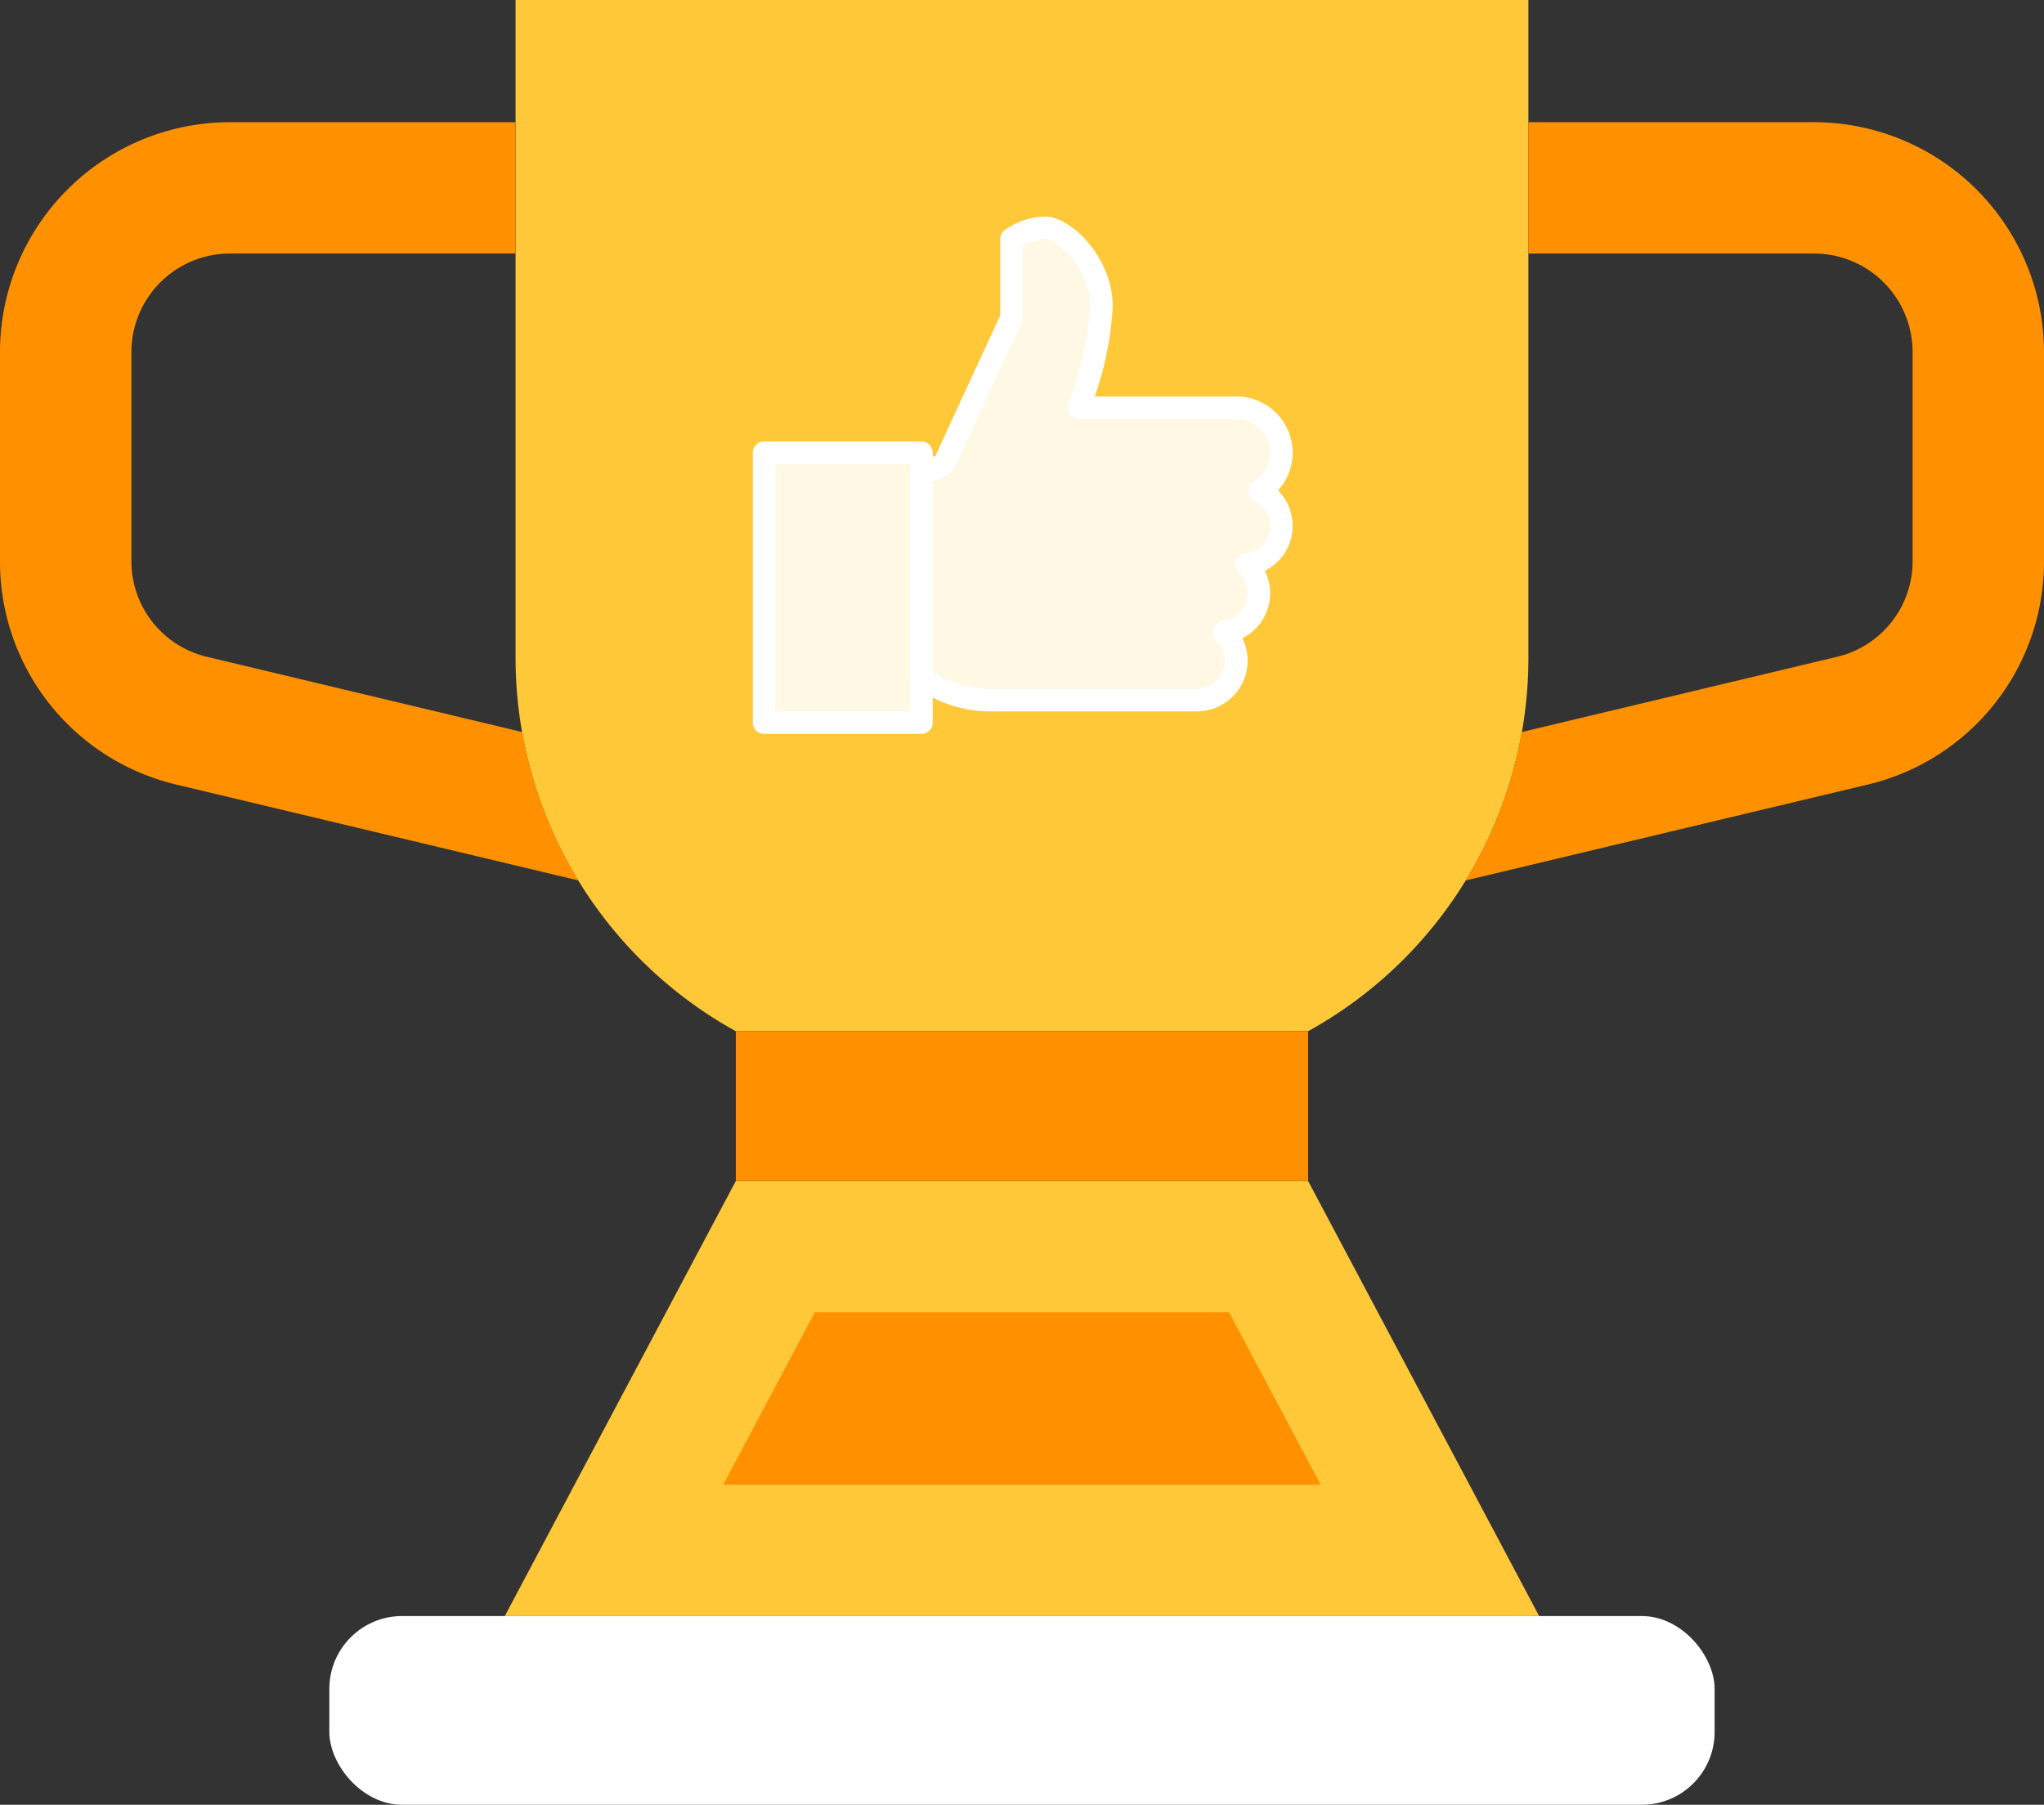
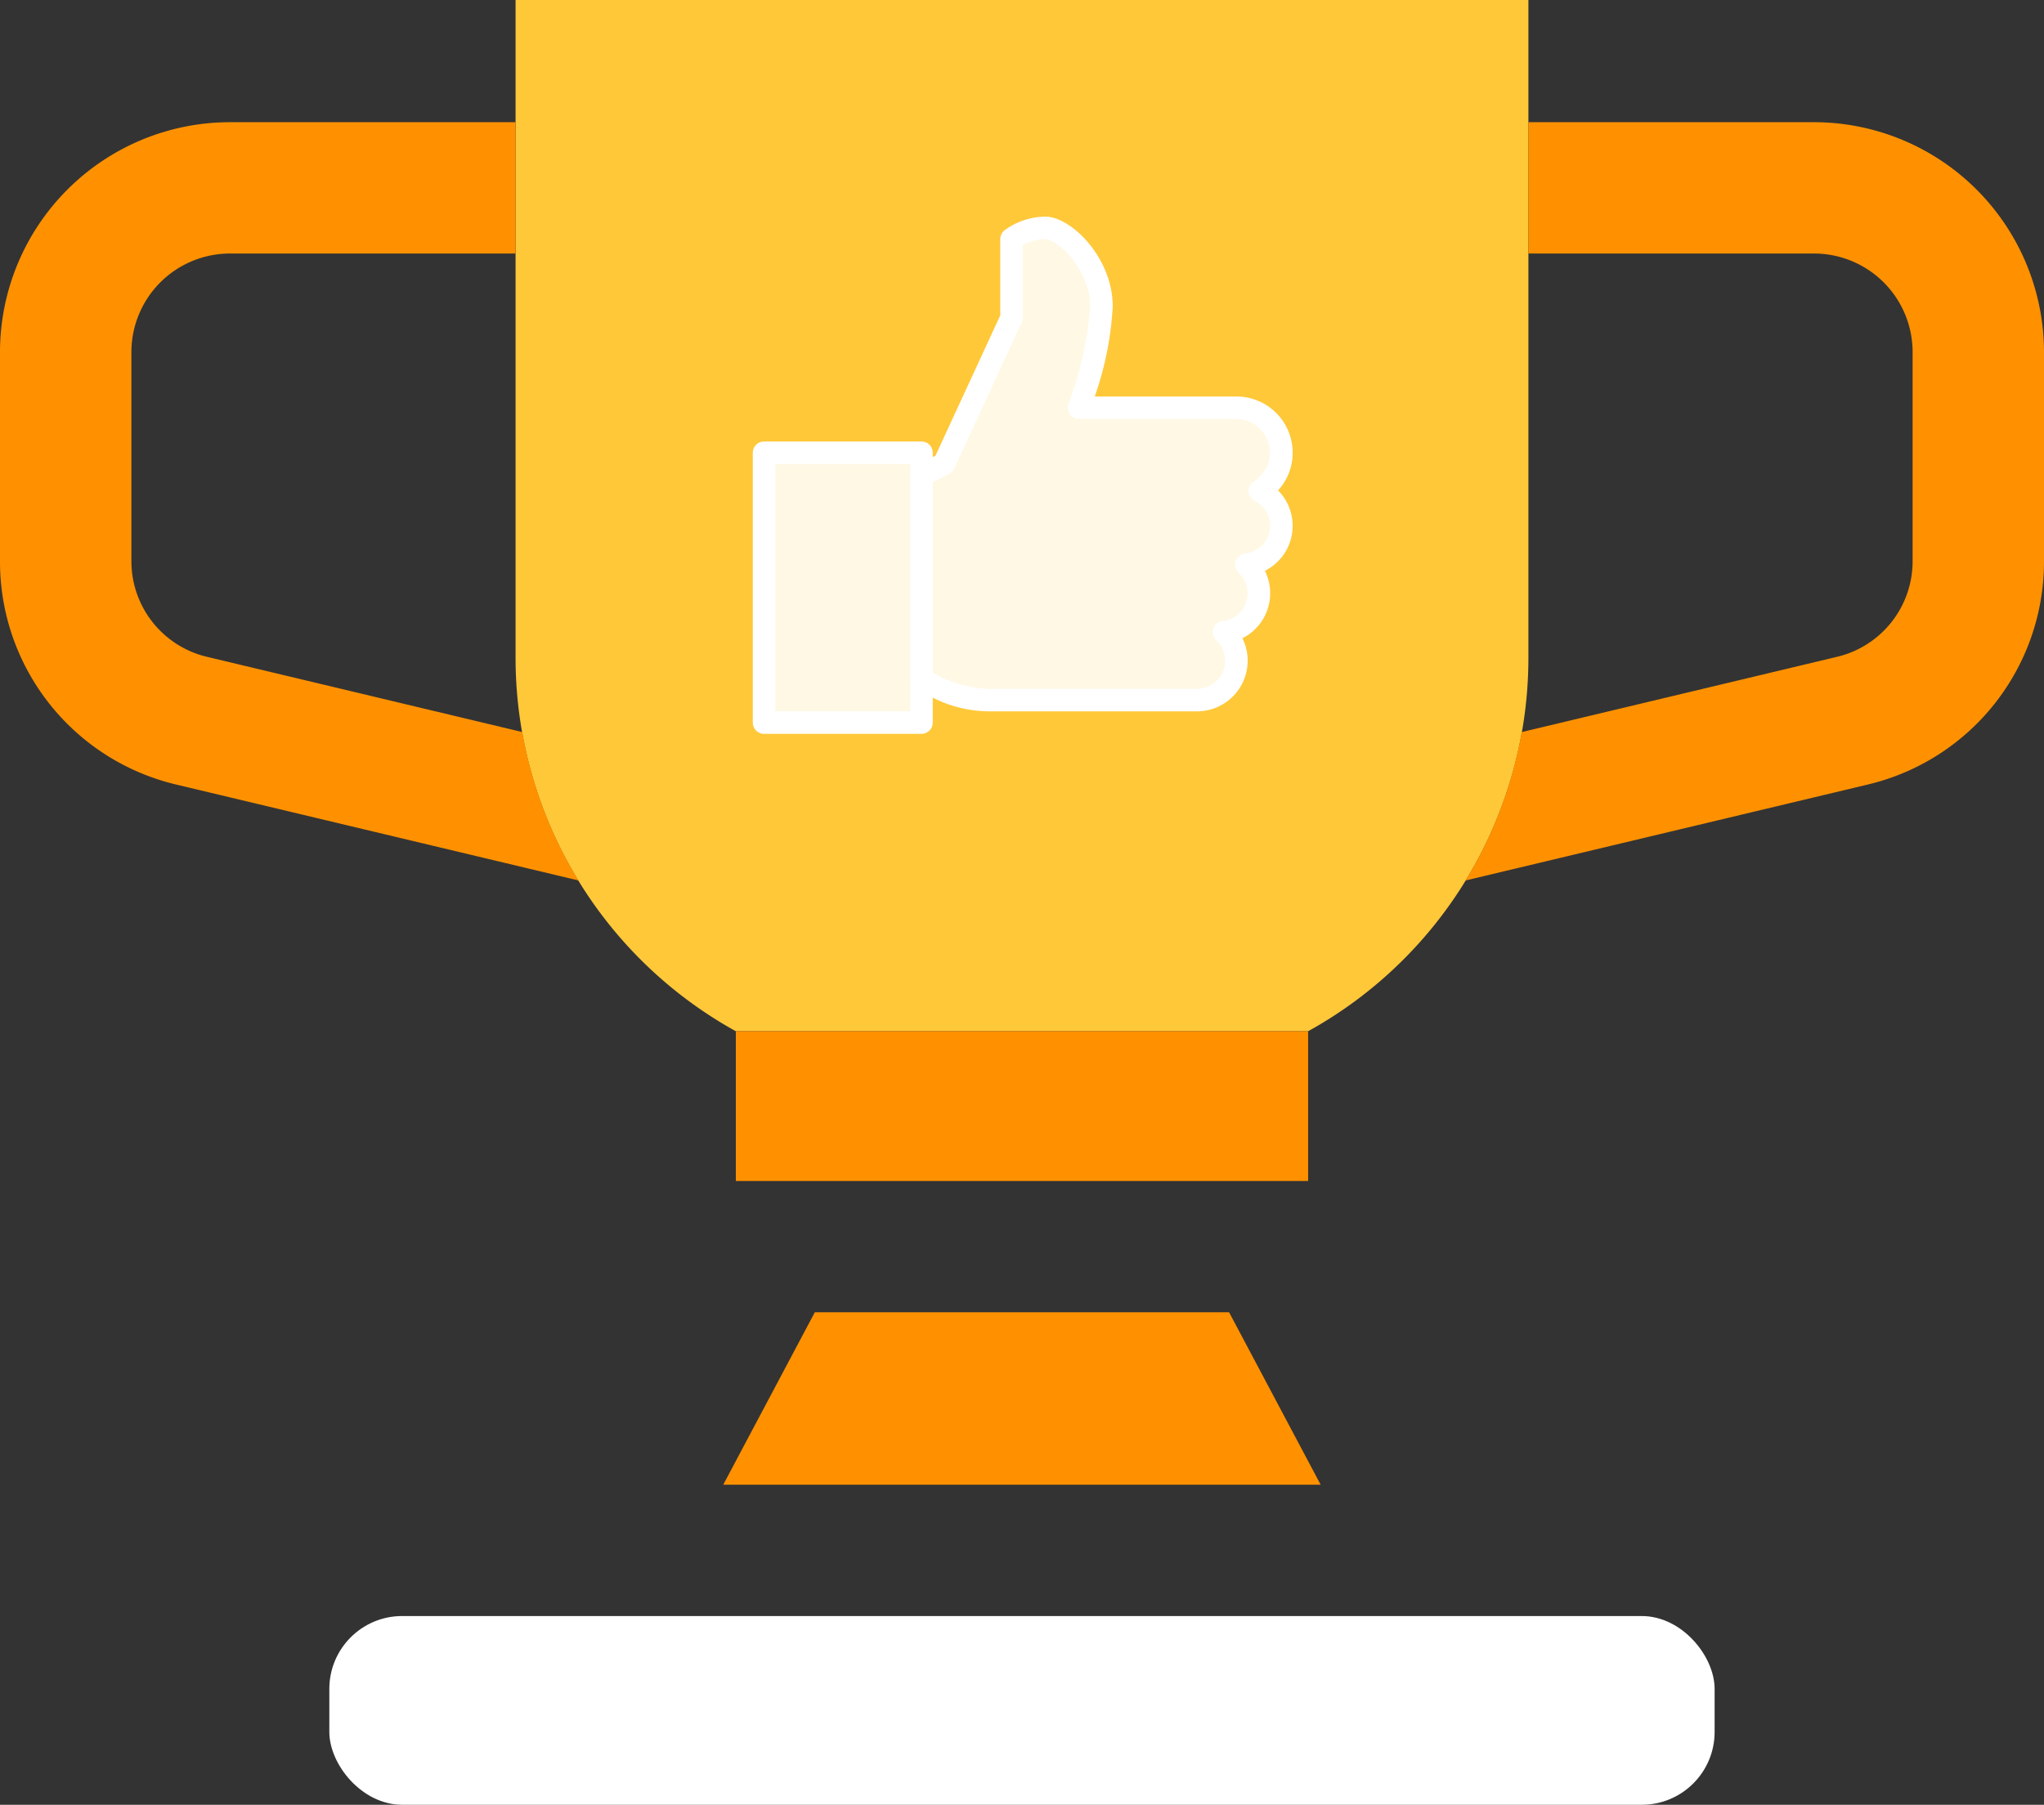
<svg xmlns="http://www.w3.org/2000/svg" width="161.336" height="142.474" viewBox="0 0 161.336 142.474">
  <rect x="0" y="0" width="161.336" height="142.474" fill="#333333" stroke="none" />
  <g id="Group_11272" data-name="Group 11272" transform="translate(-602.58 -2600.734)">
    <g id="trophy" transform="translate(600.827 2591.705)">
      <rect id="Rectangle_213" data-name="Rectangle 213" width="109.342" height="14.899" rx="5.748" transform="translate(27.748 136.604)" fill="#fff" />
-       <path id="Path_25126" data-name="Path 25126" d="M114.142,115.317H32.5L50.736,80.97h45.17Z" transform="translate(9.098 21.288)" fill="#ffc839" />
      <path id="Path_25127" data-name="Path 25127" d="M45.805,102.582,53.032,88.97h32.7l7.227,13.612Z" transform="translate(13.035 23.655)" fill="#ff9100" />
      <path id="Path_25128" data-name="Path 25128" d="M33.156,9.029V60.98A33.678,33.678,0,0,0,50.542,90.438h45.17A33.678,33.678,0,0,0,113.1,60.98V9.029Z" transform="translate(9.292)" fill="#ffc839" />
      <g id="Group_11254" data-name="Group 11254" transform="translate(1.753 18.676)">
        <path id="Path_25130" data-name="Path 25130" d="M46.572,71.849H91.743v11.82H46.572Z" transform="translate(11.509 -0.087)" fill="#ff9100" />
        <path id="Path_25131" data-name="Path 25131" d="M118.529,16.473H95.98V26.84h22.549a7.784,7.784,0,0,1,7.775,7.775v16.5a7.752,7.752,0,0,1-5.972,7.564L95.451,64.618a33.564,33.564,0,0,1-4.433,11.715l31.725-7.568a18.083,18.083,0,0,0,13.932-17.648v-16.5A18.163,18.163,0,0,0,118.529,16.473Z" transform="translate(24.661 -16.473)" fill="#ff9100" />
        <path id="Path_25132" data-name="Path 25132" d="M19.9,16.473H42.444V26.84H19.9a7.784,7.784,0,0,0-7.775,7.775v16.5a7.752,7.752,0,0,0,5.972,7.564l24.881,5.937a33.541,33.541,0,0,0,4.433,11.715L15.68,68.765A18.083,18.083,0,0,1,1.753,51.118v-16.5A18.163,18.163,0,0,1,19.9,16.473Z" transform="translate(-1.753 -16.473)" fill="#ff9100" />
      </g>
    </g>
    <g id="Group_11255" data-name="Group 11255" transform="translate(2157 -3107.21)">
      <rect id="Rectangle_200" data-name="Rectangle 200" width="12.427" height="21.304" transform="translate(-1494.112 5743.685)" fill="#fff" opacity="0.871" />
      <path id="Path_25116" data-name="Path 25116" d="M13.315,247.079H.888A.888.888,0,0,1,0,246.191v-21.3A.888.888,0,0,1,.888,224H13.315a.888.888,0,0,1,.888.888v21.3A.888.888,0,0,1,13.315,247.079ZM1.775,245.3H12.427V225.775H1.775V245.3Z" transform="translate(-1495 5518.797)" fill="#fff" />
      <path id="Path_25117" data-name="Path 25117" d="M160,56.838a9.2,9.2,0,0,0,5.326,1.775h16.421a3.1,3.1,0,0,0,2.13-5.361,3.087,3.087,0,0,0,1.775-5.326,3.087,3.087,0,0,0,1.065-5.825,3.551,3.551,0,0,0-1.864-6.567H172.427a28.335,28.335,0,0,0,1.775-7.989c0-3.329-2.885-6.214-4.438-6.214a4.642,4.642,0,0,0-2.663.888v6.214l-5.326,11.539L160,40.86Z" transform="translate(-1641.685 5704.6)" fill="#fff" opacity="0.871" />
      <path id="Path_25118" data-name="Path 25118" d="M171.968,49.723H155.547a9.963,9.963,0,0,1-5.954-2.034.888.888,0,0,1-.259-.628V31.083a.888.888,0,0,1,.49-.794l1.5-.749,5.115-11.078v-6.02a.888.888,0,0,1,.332-.694,5.571,5.571,0,0,1,3.219-1.081c2.054,0,5.326,3.251,5.326,7.1a25.573,25.573,0,0,1-1.42,7.1h11.184a4.438,4.438,0,0,1,4.438,4.438,4.383,4.383,0,0,1-1.154,2.975,3.97,3.97,0,0,1-1.039,6.347,3.932,3.932,0,0,1,.417,1.775,3.979,3.979,0,0,1-2.193,3.551,3.932,3.932,0,0,1,.417,1.775A4,4,0,0,1,171.968,49.723Zm-20.86-3.069a9.146,9.146,0,0,0,4.438,1.294h16.421a2.221,2.221,0,0,0,2.219-2.219,2.191,2.191,0,0,0-.7-1.607.888.888,0,0,1,.508-1.529,2.2,2.2,0,0,0,1.268-3.8.888.888,0,0,1,.508-1.529,2.2,2.2,0,0,0,.751-4.156.888.888,0,0,1-.059-1.545,2.663,2.663,0,0,0-1.387-4.923H162.648a.888.888,0,0,1-.829-1.2,27.6,27.6,0,0,0,1.717-7.673c0-2.908-2.578-5.326-3.551-5.326a3.739,3.739,0,0,0-1.775.481v5.732a.9.9,0,0,1-.082.373L152.8,30.568a.888.888,0,0,1-.408.421l-1.285.643Z" transform="translate(-1631.906 5714.377)" fill="#fff" />
    </g>
  </g>
</svg>